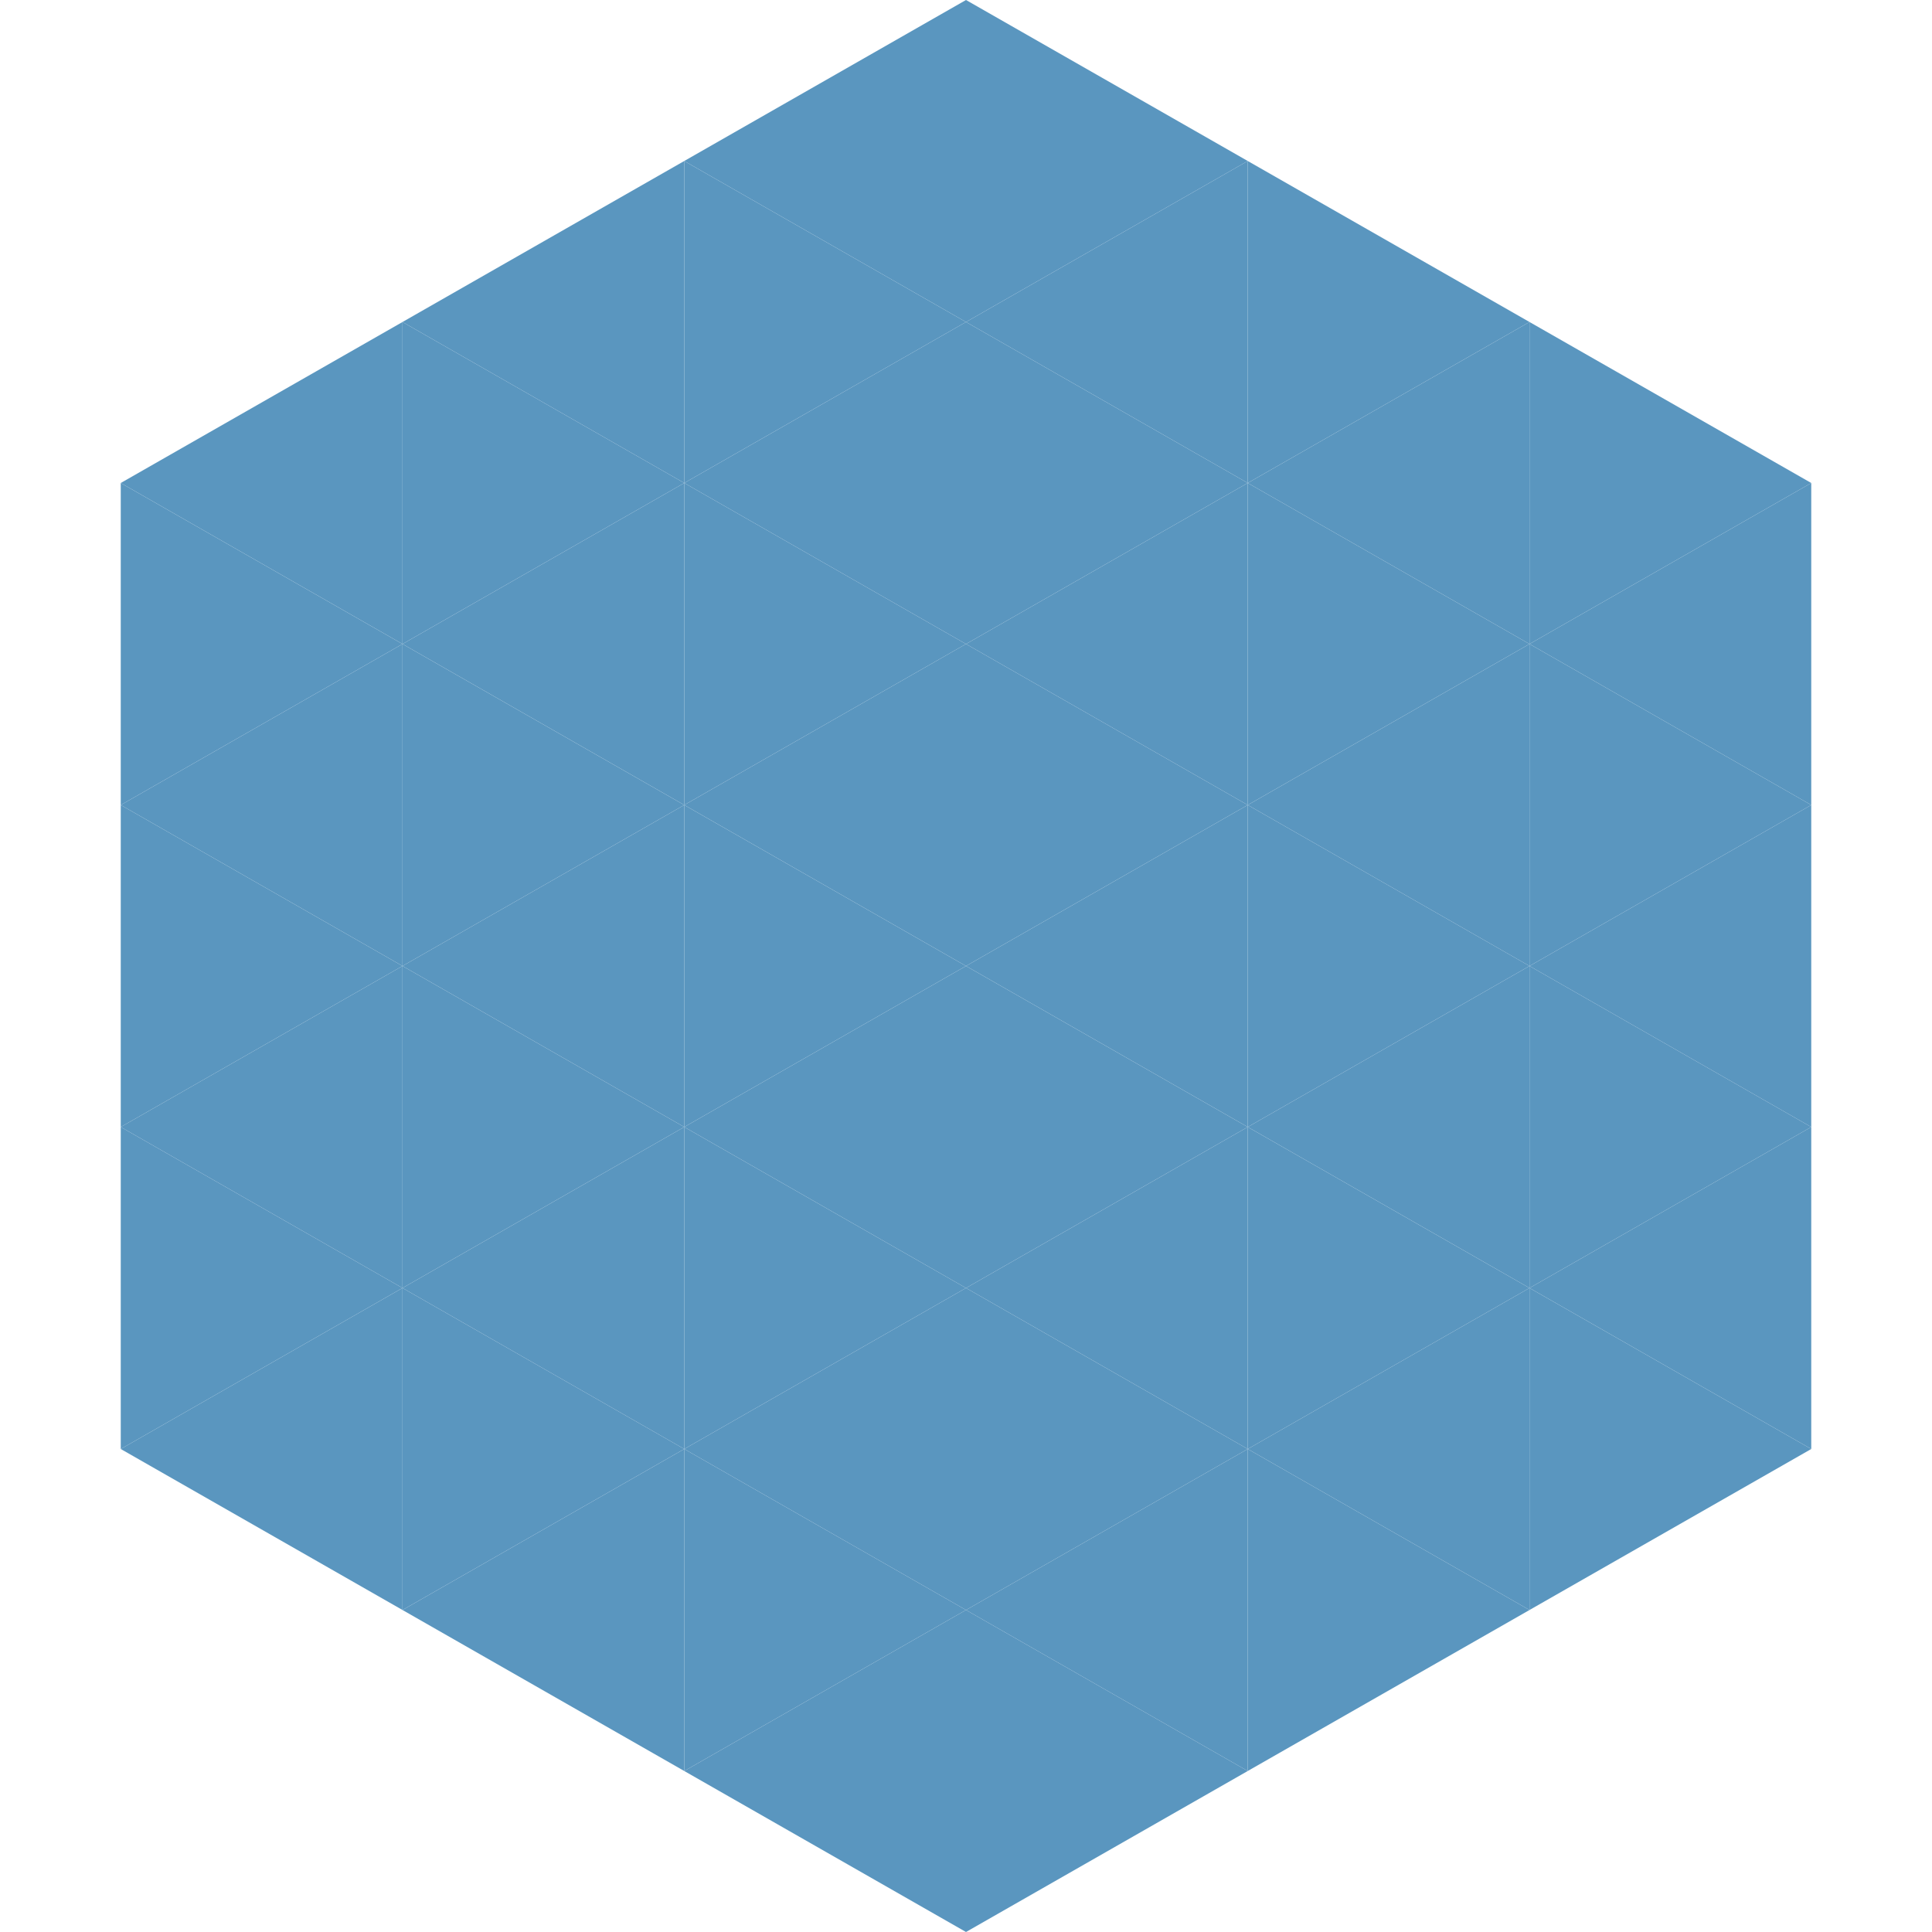
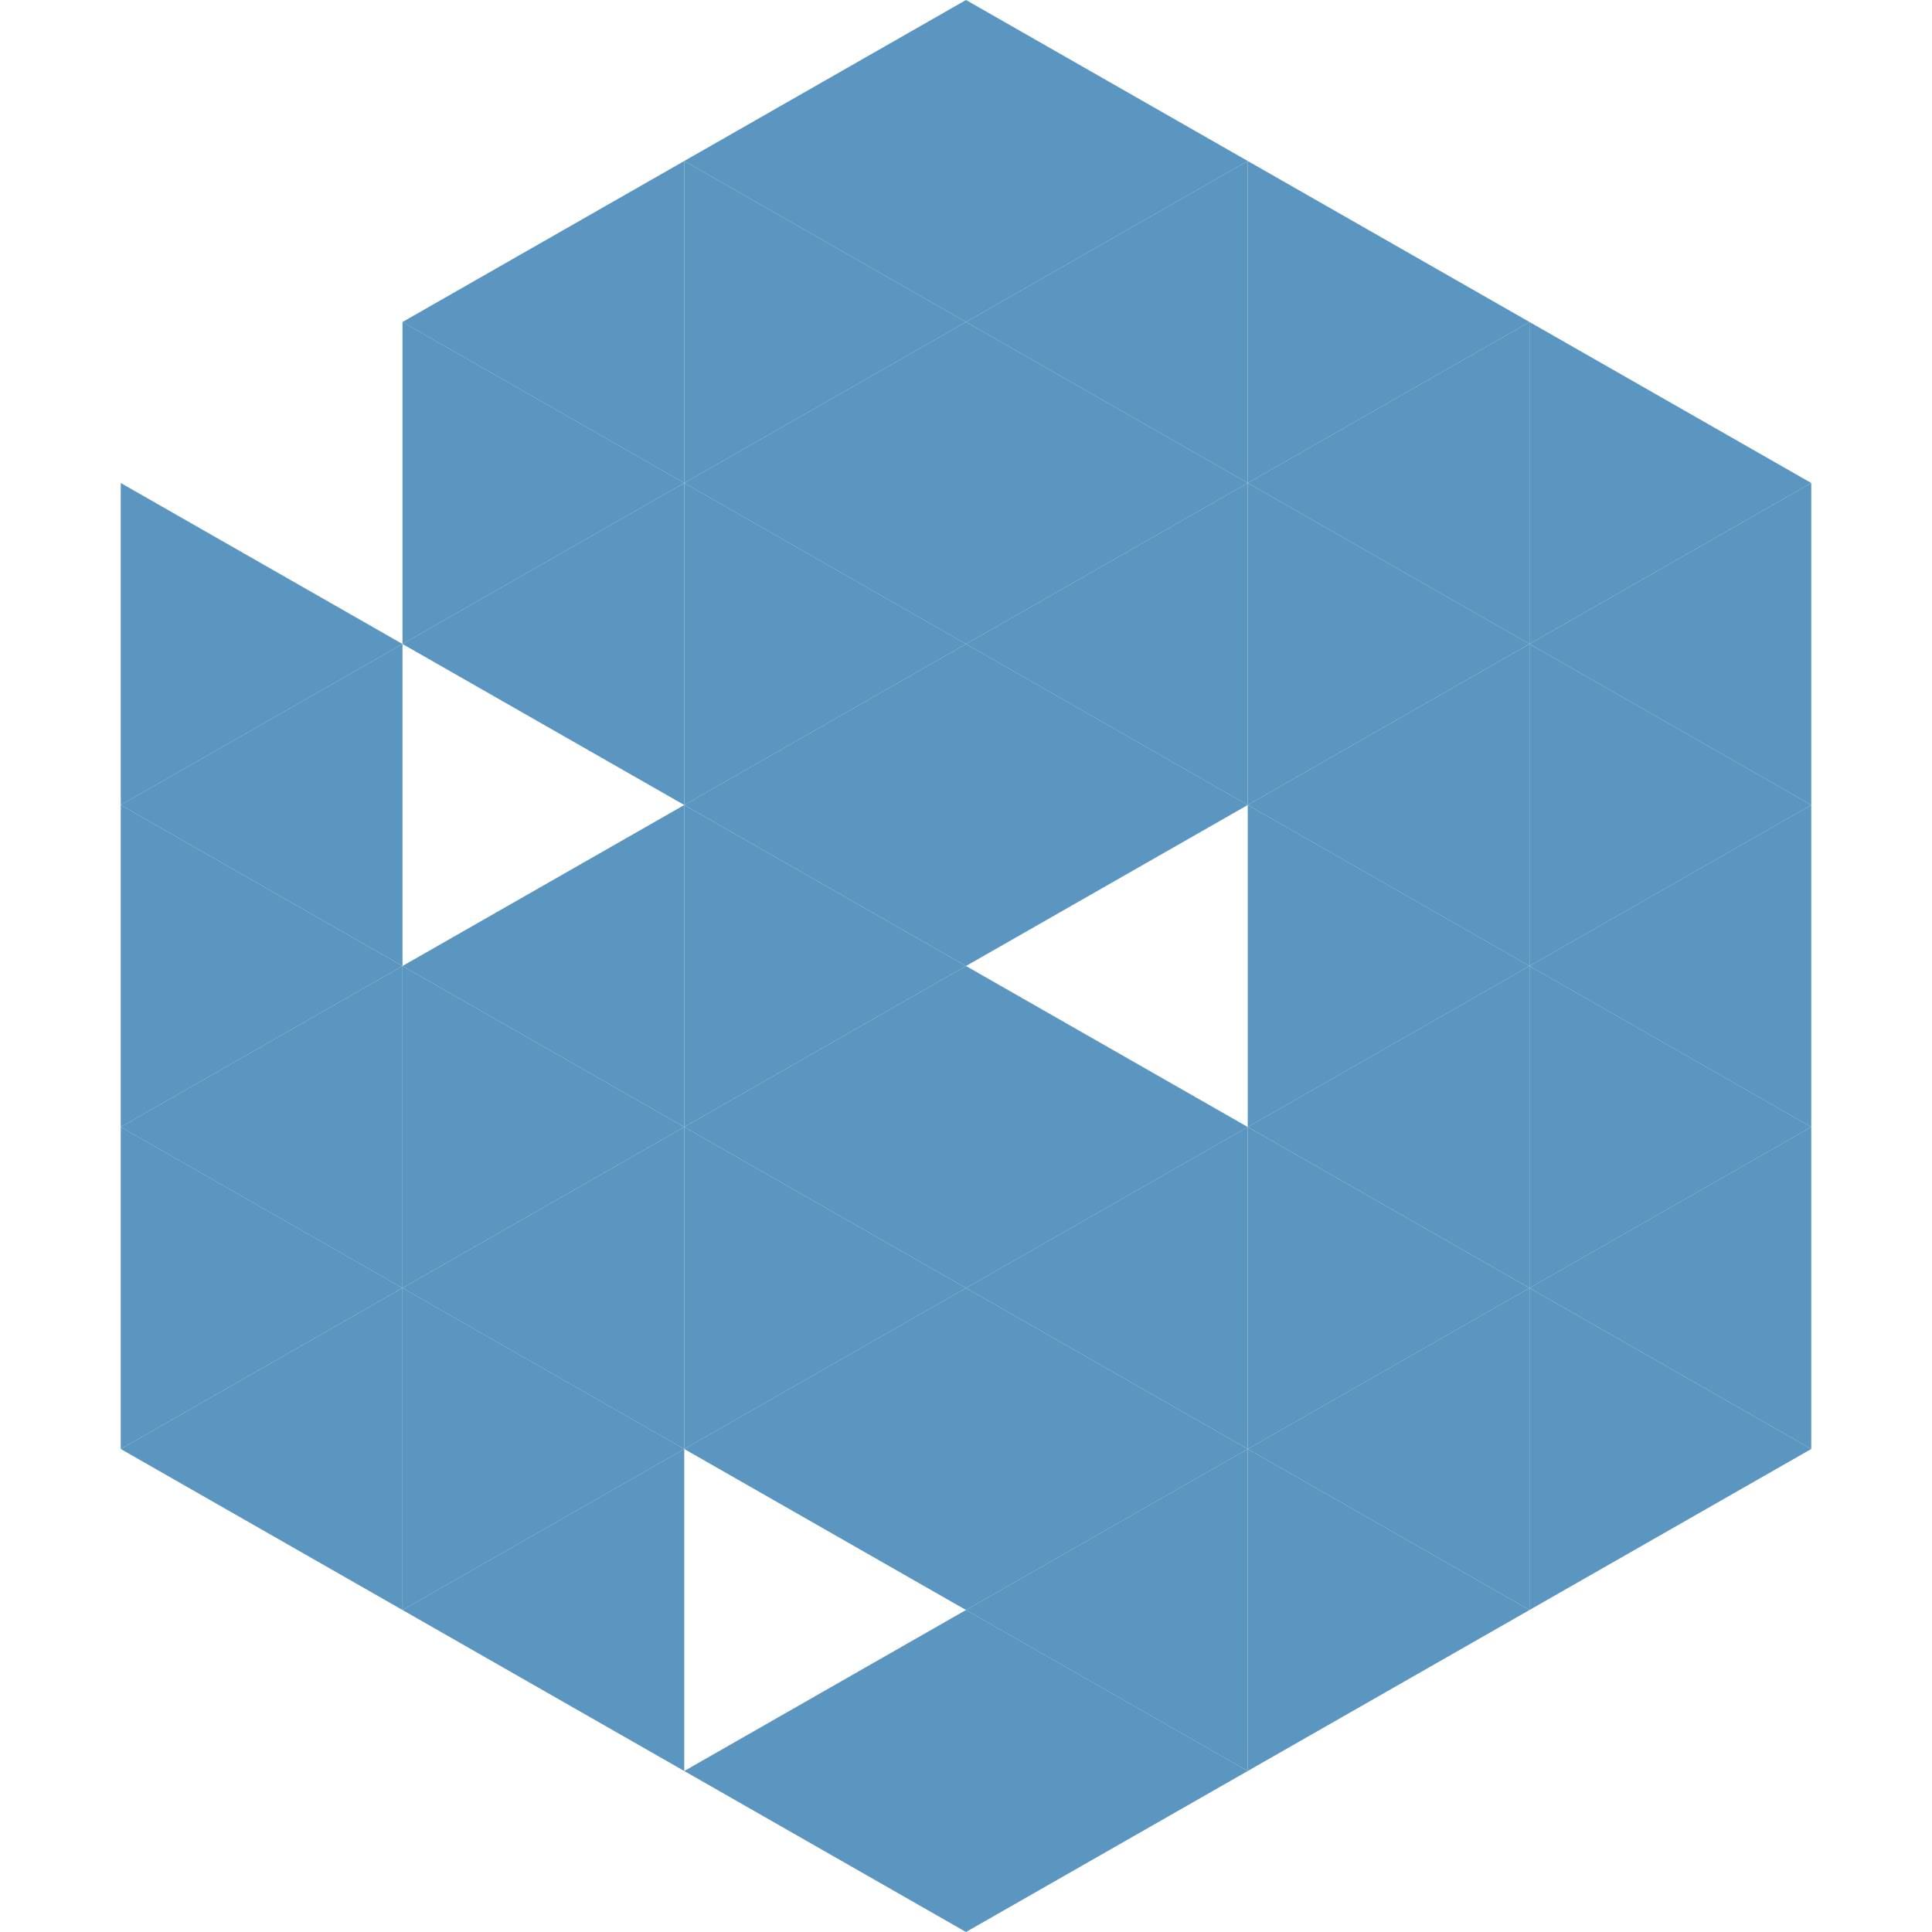
<svg xmlns="http://www.w3.org/2000/svg" width="240" height="240">
-   <polygon points="50,40 15,60 50,80" style="fill:rgb(90,150,191)" />
  <polygon points="190,40 225,60 190,80" style="fill:rgb(90,150,191)" />
  <polygon points="15,60 50,80 15,100" style="fill:rgb(90,150,191)" />
  <polygon points="225,60 190,80 225,100" style="fill:rgb(90,150,191)" />
  <polygon points="50,80 15,100 50,120" style="fill:rgb(90,150,191)" />
  <polygon points="190,80 225,100 190,120" style="fill:rgb(90,150,191)" />
  <polygon points="15,100 50,120 15,140" style="fill:rgb(90,150,191)" />
  <polygon points="225,100 190,120 225,140" style="fill:rgb(90,150,191)" />
  <polygon points="50,120 15,140 50,160" style="fill:rgb(90,150,191)" />
  <polygon points="190,120 225,140 190,160" style="fill:rgb(90,150,191)" />
  <polygon points="15,140 50,160 15,180" style="fill:rgb(90,150,191)" />
  <polygon points="225,140 190,160 225,180" style="fill:rgb(90,150,191)" />
  <polygon points="50,160 15,180 50,200" style="fill:rgb(90,150,191)" />
  <polygon points="190,160 225,180 190,200" style="fill:rgb(90,150,191)" />
  <polygon points="15,180 50,200 15,220" style="fill:rgb(255,255,255); fill-opacity:0" />
  <polygon points="225,180 190,200 225,220" style="fill:rgb(255,255,255); fill-opacity:0" />
  <polygon points="50,0 85,20 50,40" style="fill:rgb(255,255,255); fill-opacity:0" />
  <polygon points="190,0 155,20 190,40" style="fill:rgb(255,255,255); fill-opacity:0" />
  <polygon points="85,20 50,40 85,60" style="fill:rgb(90,150,191)" />
  <polygon points="155,20 190,40 155,60" style="fill:rgb(90,150,191)" />
  <polygon points="50,40 85,60 50,80" style="fill:rgb(90,150,191)" />
  <polygon points="190,40 155,60 190,80" style="fill:rgb(90,150,191)" />
  <polygon points="85,60 50,80 85,100" style="fill:rgb(90,150,191)" />
  <polygon points="155,60 190,80 155,100" style="fill:rgb(90,150,191)" />
-   <polygon points="50,80 85,100 50,120" style="fill:rgb(90,150,191)" />
  <polygon points="190,80 155,100 190,120" style="fill:rgb(90,150,191)" />
  <polygon points="85,100 50,120 85,140" style="fill:rgb(90,150,191)" />
  <polygon points="155,100 190,120 155,140" style="fill:rgb(90,150,191)" />
  <polygon points="50,120 85,140 50,160" style="fill:rgb(90,150,191)" />
  <polygon points="190,120 155,140 190,160" style="fill:rgb(90,150,191)" />
  <polygon points="85,140 50,160 85,180" style="fill:rgb(90,150,191)" />
  <polygon points="155,140 190,160 155,180" style="fill:rgb(90,150,191)" />
  <polygon points="50,160 85,180 50,200" style="fill:rgb(90,150,191)" />
  <polygon points="190,160 155,180 190,200" style="fill:rgb(90,150,191)" />
  <polygon points="85,180 50,200 85,220" style="fill:rgb(90,150,191)" />
  <polygon points="155,180 190,200 155,220" style="fill:rgb(90,150,191)" />
  <polygon points="120,0 85,20 120,40" style="fill:rgb(90,150,191)" />
  <polygon points="120,0 155,20 120,40" style="fill:rgb(90,150,191)" />
  <polygon points="85,20 120,40 85,60" style="fill:rgb(90,150,191)" />
  <polygon points="155,20 120,40 155,60" style="fill:rgb(90,150,191)" />
  <polygon points="120,40 85,60 120,80" style="fill:rgb(90,150,191)" />
  <polygon points="120,40 155,60 120,80" style="fill:rgb(90,150,191)" />
  <polygon points="85,60 120,80 85,100" style="fill:rgb(90,150,191)" />
  <polygon points="155,60 120,80 155,100" style="fill:rgb(90,150,191)" />
  <polygon points="120,80 85,100 120,120" style="fill:rgb(90,150,191)" />
  <polygon points="120,80 155,100 120,120" style="fill:rgb(90,150,191)" />
  <polygon points="85,100 120,120 85,140" style="fill:rgb(90,150,191)" />
-   <polygon points="155,100 120,120 155,140" style="fill:rgb(90,150,191)" />
  <polygon points="120,120 85,140 120,160" style="fill:rgb(90,150,191)" />
  <polygon points="120,120 155,140 120,160" style="fill:rgb(90,150,191)" />
  <polygon points="85,140 120,160 85,180" style="fill:rgb(90,150,191)" />
  <polygon points="155,140 120,160 155,180" style="fill:rgb(90,150,191)" />
  <polygon points="120,160 85,180 120,200" style="fill:rgb(90,150,191)" />
  <polygon points="120,160 155,180 120,200" style="fill:rgb(90,150,191)" />
-   <polygon points="85,180 120,200 85,220" style="fill:rgb(90,150,191)" />
  <polygon points="155,180 120,200 155,220" style="fill:rgb(90,150,191)" />
  <polygon points="120,200 85,220 120,240" style="fill:rgb(90,150,191)" />
  <polygon points="120,200 155,220 120,240" style="fill:rgb(90,150,191)" />
  <polygon points="85,220 120,240 85,260" style="fill:rgb(255,255,255); fill-opacity:0" />
  <polygon points="155,220 120,240 155,260" style="fill:rgb(255,255,255); fill-opacity:0" />
</svg>